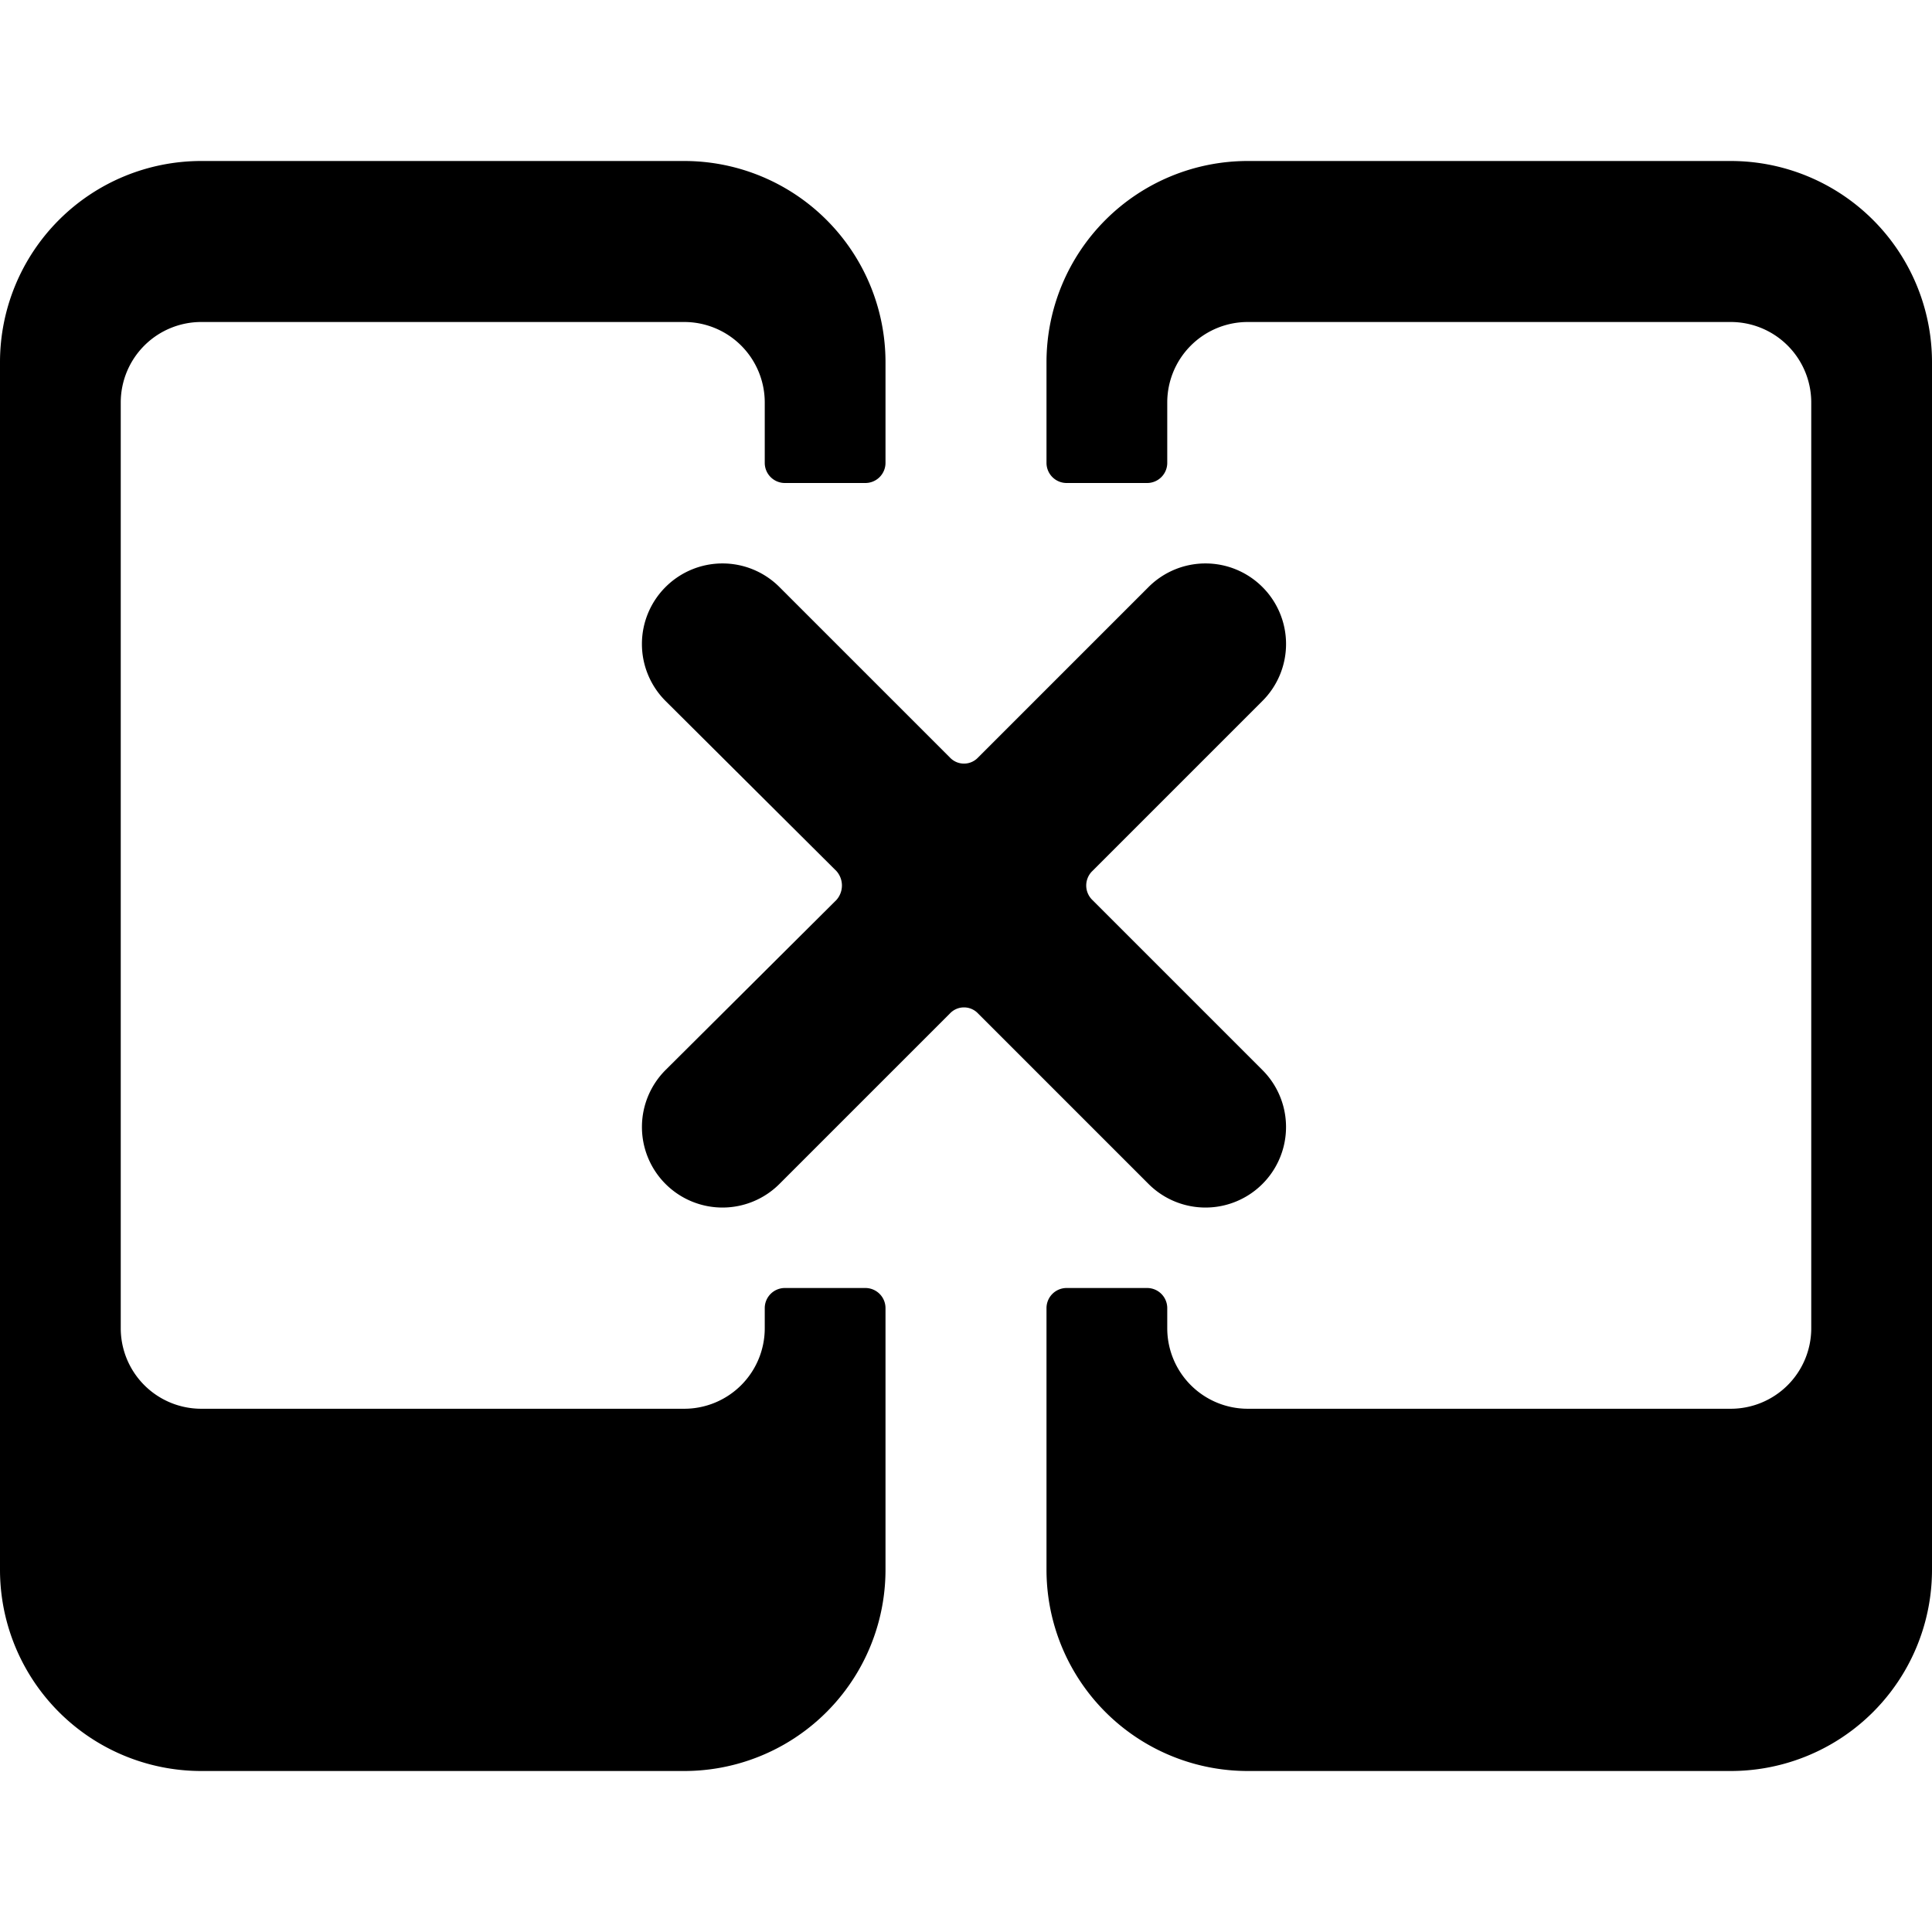
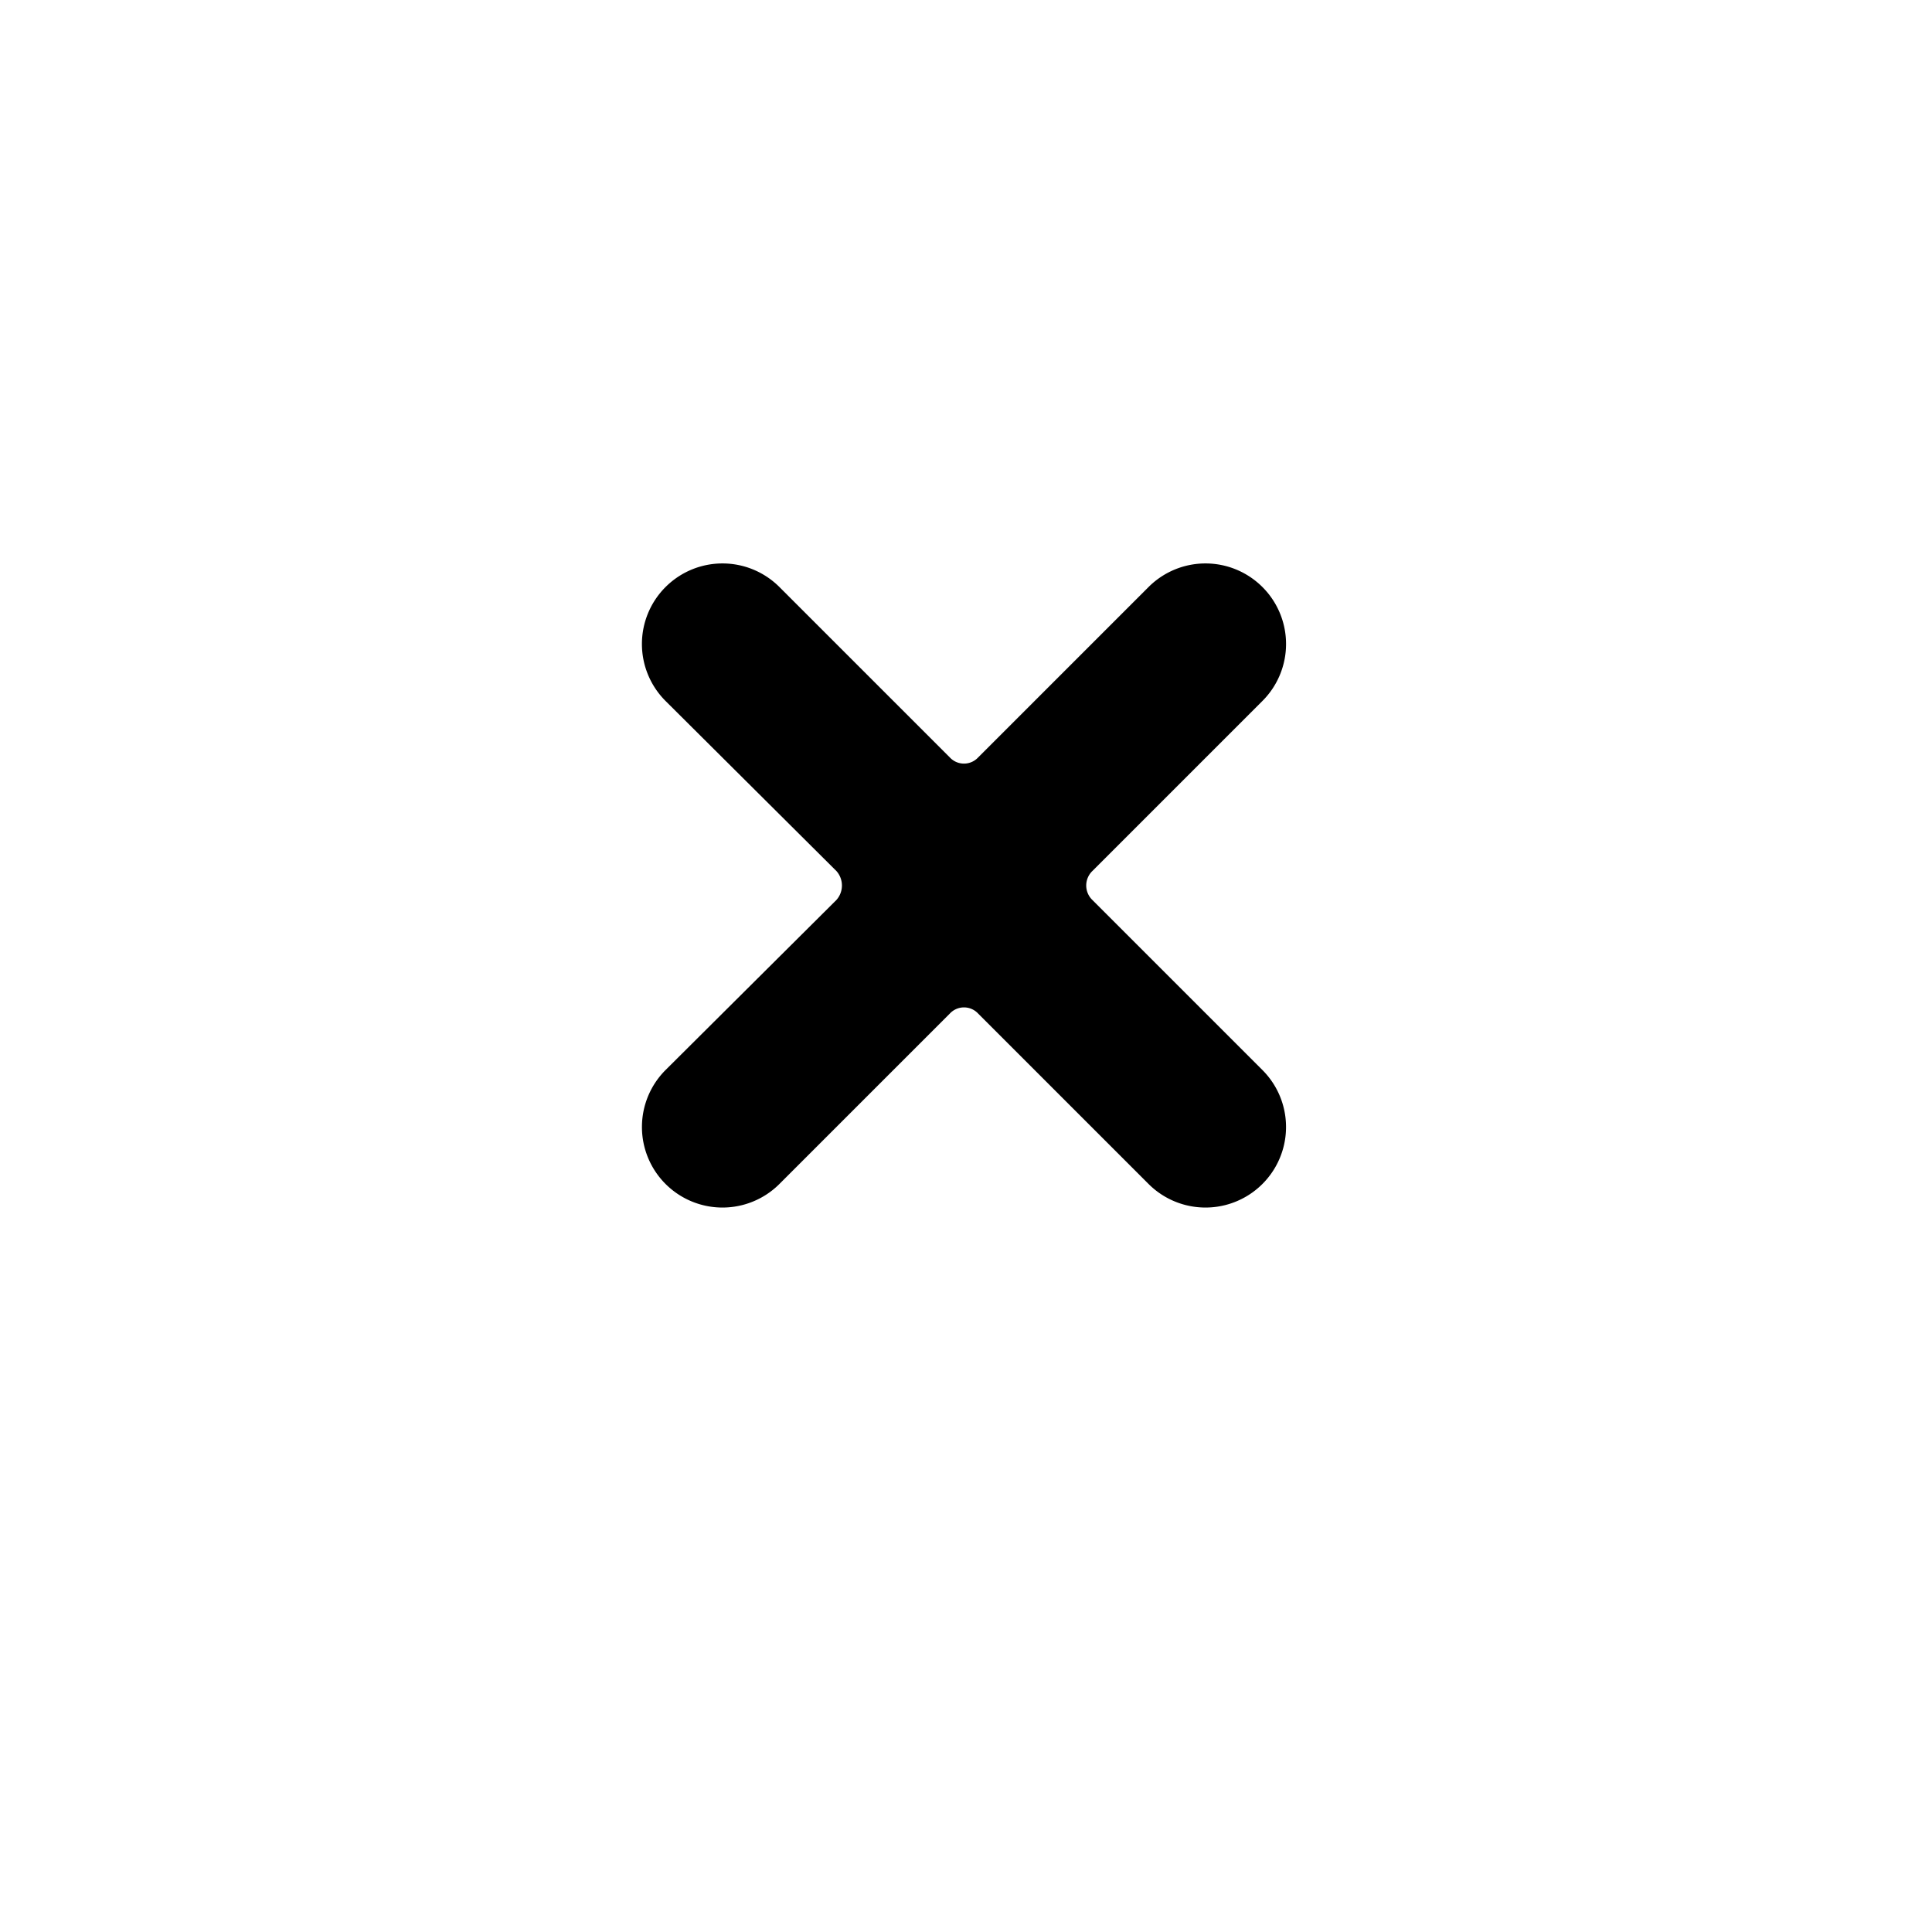
<svg xmlns="http://www.w3.org/2000/svg" viewBox="0 0 24 24">
  <g>
-     <path d="M9.5 16.25v0.25a1 1 0 0 1 -1 1h-6a1 1 0 0 1 -1 -1V5a1 1 0 0 1 1 -1h6a1 1 0 0 1 1 1v0.75a0.25 0.25 0 0 0 0.25 0.25h1a0.25 0.25 0 0 0 0.25 -0.25V4.5A2.5 2.5 0 0 0 8.5 2h-6A2.5 2.5 0 0 0 0 4.5v15A2.5 2.5 0 0 0 2.5 22h6a2.5 2.5 0 0 0 2.5 -2.5v-3.25a0.25 0.25 0 0 0 -0.25 -0.25h-1a0.25 0.25 0 0 0 -0.25 0.25Z" fill="#000000" stroke-width="1" />
-     <path d="M21.5 2h-6A2.5 2.5 0 0 0 13 4.5v1.25a0.25 0.25 0 0 0 0.25 0.25h1a0.25 0.25 0 0 0 0.25 -0.25V5a1 1 0 0 1 1 -1h6a1 1 0 0 1 1 1v11.5a1 1 0 0 1 -1 1h-6a1 1 0 0 1 -1 -1v-0.25a0.25 0.25 0 0 0 -0.25 -0.25h-1a0.25 0.25 0 0 0 -0.25 0.25v3.25a2.5 2.5 0 0 0 2.5 2.5h6a2.5 2.5 0 0 0 2.5 -2.5v-15A2.5 2.5 0 0 0 21.5 2Z" fill="#000000" stroke-width="1" />
    <path d="M14.27 14.71a1 1 0 0 0 1.41 -1.42l-2.11 -2.11a0.25 0.25 0 0 1 0 -0.36l2.11 -2.11a1 1 0 0 0 0 -1.42 1 1 0 0 0 -1.41 0l-2.12 2.12a0.24 0.24 0 0 1 -0.35 0L9.68 7.29a1 1 0 0 0 -1.41 0 1 1 0 0 0 0 1.42l2.12 2.11a0.27 0.27 0 0 1 0 0.36l-2.12 2.11a1 1 0 0 0 1.41 1.42l2.12 -2.12a0.24 0.24 0 0 1 0.35 0Z" fill="#000000" stroke-width="1" />
  </g>
</svg>